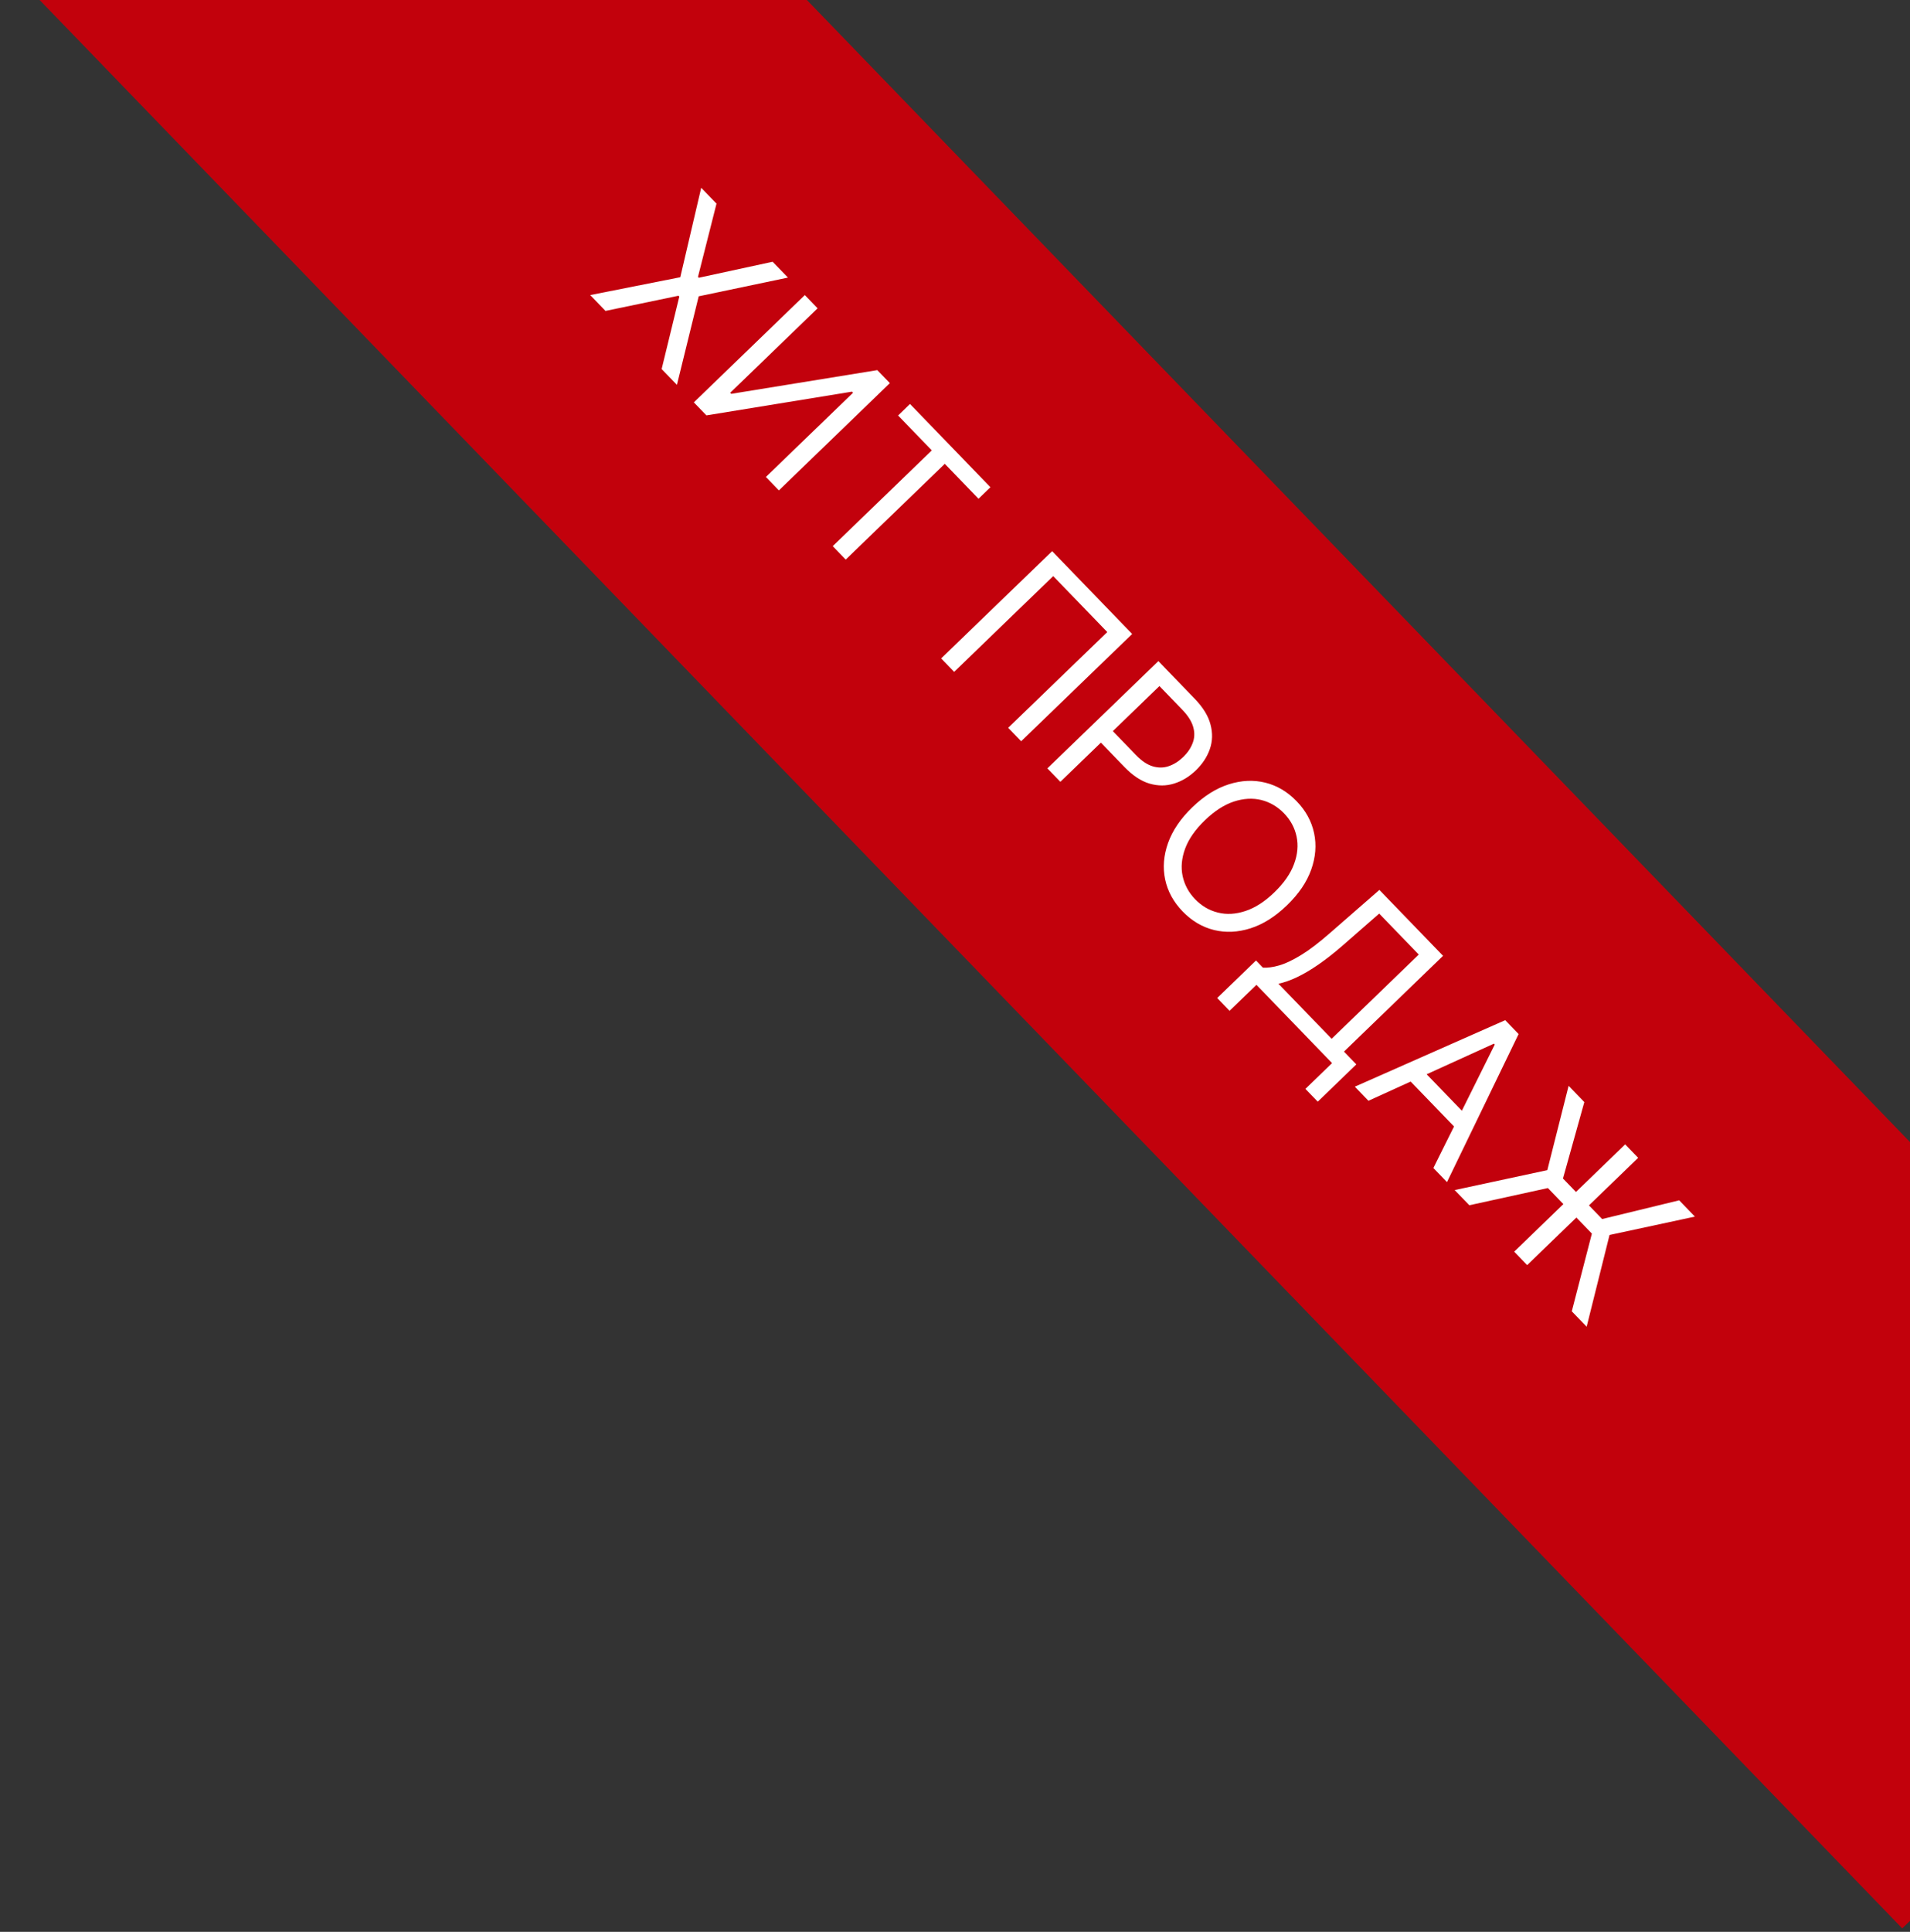
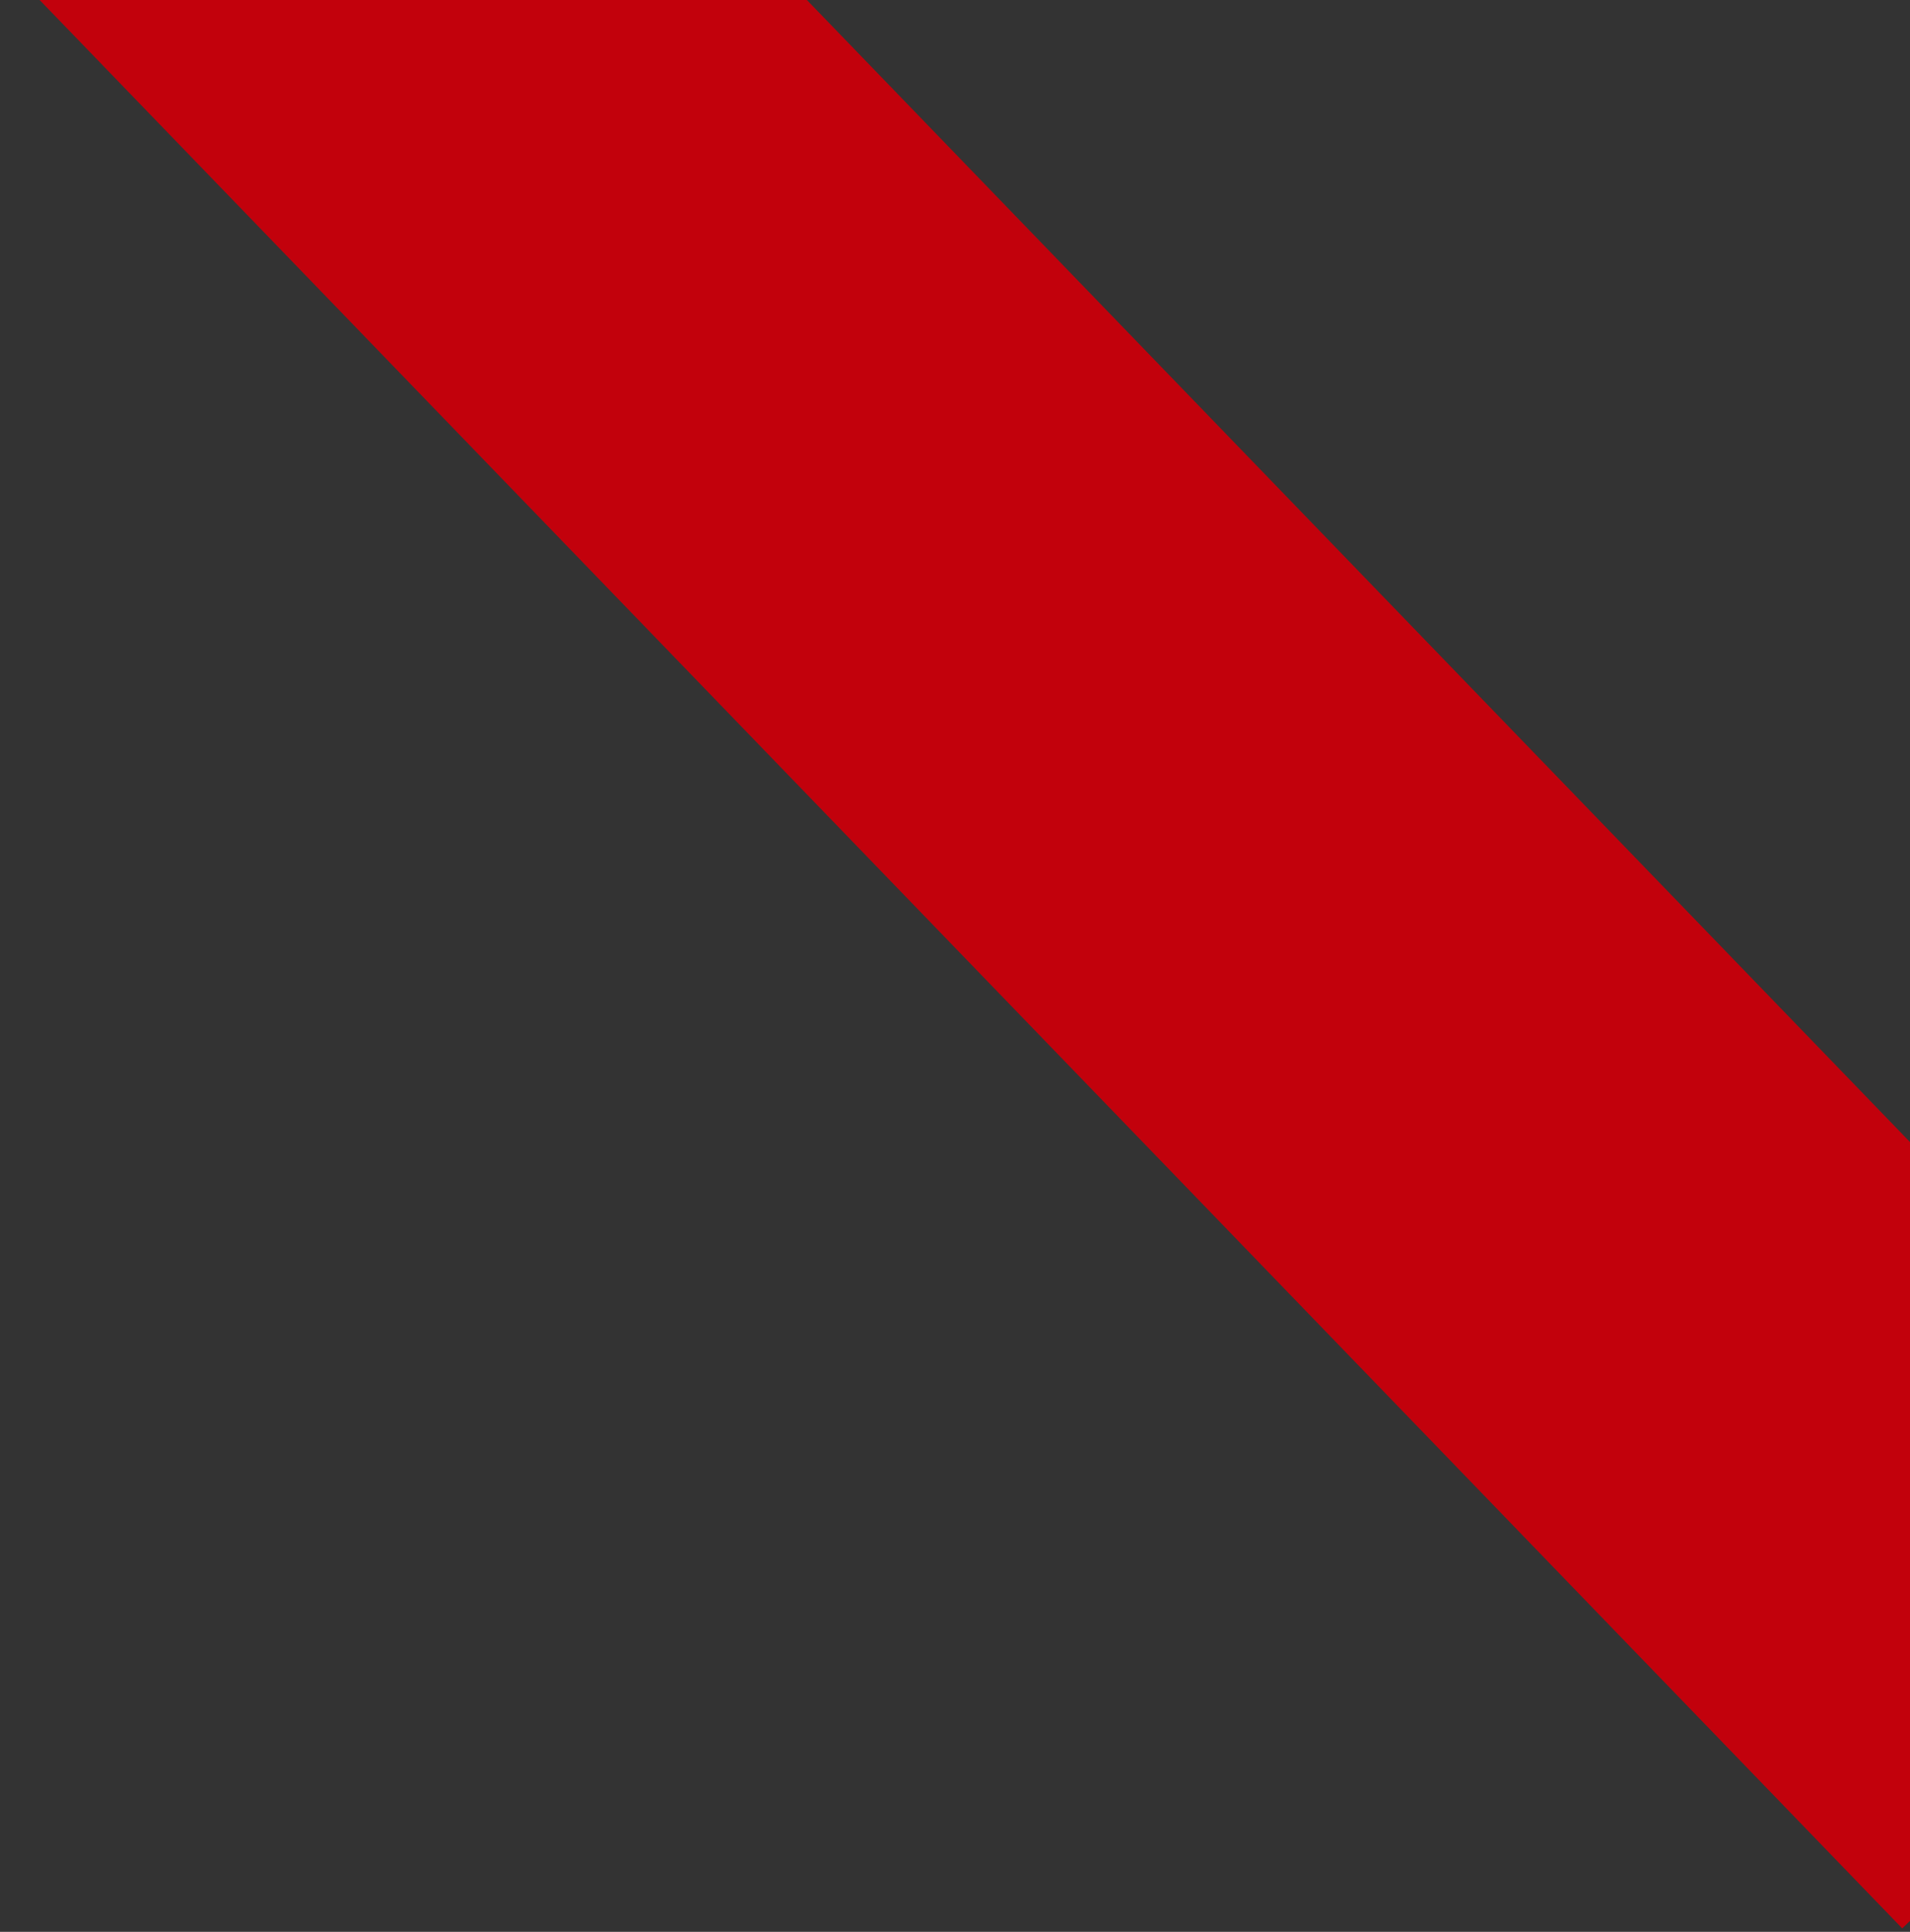
<svg xmlns="http://www.w3.org/2000/svg" width="90" height="91" viewBox="0 0 90 91" fill="none">
  <rect x="0" y="0" width="90" height="91" fill="#333333" stroke="none" />
  <rect width="129" height="26" transform="translate(18.697 -20) rotate(45.985)" fill="#C2010C" />
-   <path d="M33.762 9.592L32.889 13.043L32.928 13.084L36.407 12.33L37.128 13.076L32.923 13.958L31.897 18.129L31.177 17.384L32.009 13.972L31.97 13.931L28.532 14.646L27.811 13.9L32.055 13.059L33.041 8.847L33.762 9.592ZM37.924 13.9L38.526 14.523L34.409 18.501L34.459 18.552L41.339 17.435L41.931 18.047L36.701 23.101L36.089 22.468L40.196 18.5L40.146 18.449L33.286 19.567L32.694 18.953L37.924 13.9ZM42.318 19.572L42.879 19.029L46.669 22.951L46.108 23.494L44.519 21.85L39.85 26.36L39.238 25.727L43.907 21.216L42.318 19.572ZM53.348 29.864L48.118 34.917L47.506 34.284L52.175 29.773L49.628 27.138L44.96 31.649L44.348 31.015L49.578 25.962L53.348 29.864ZM49.352 36.195L54.583 31.142L56.29 32.909C56.687 33.319 56.937 33.726 57.04 34.13C57.147 34.533 57.136 34.919 57.008 35.287C56.879 35.655 56.661 35.987 56.353 36.285C56.045 36.583 55.704 36.791 55.33 36.908C54.958 37.027 54.571 37.029 54.17 36.913C53.77 36.796 53.373 36.534 52.98 36.127L51.756 34.86L52.318 34.317L53.522 35.563C53.794 35.844 54.06 36.023 54.322 36.1C54.583 36.176 54.834 36.173 55.073 36.09C55.315 36.007 55.541 35.864 55.751 35.662C55.96 35.46 56.11 35.24 56.199 35.002C56.29 34.766 56.3 34.516 56.227 34.254C56.156 33.99 55.983 33.715 55.709 33.431L54.633 32.318L49.965 36.828L49.352 36.195ZM60.642 42.646C60.09 43.179 59.518 43.54 58.923 43.729C58.329 43.918 57.755 43.944 57.202 43.808C56.648 43.671 56.156 43.379 55.725 42.933C55.294 42.487 55.02 41.985 54.902 41.428C54.784 40.87 54.83 40.297 55.039 39.709C55.249 39.122 55.629 38.562 56.181 38.029C56.733 37.496 57.306 37.135 57.9 36.946C58.494 36.757 59.068 36.731 59.621 36.867C60.175 37.004 60.667 37.296 61.098 37.742C61.529 38.188 61.803 38.69 61.921 39.248C62.039 39.806 61.993 40.378 61.784 40.966C61.574 41.553 61.194 42.113 60.642 42.646ZM60.05 42.033C60.503 41.596 60.812 41.151 60.977 40.698C61.144 40.247 61.183 39.816 61.095 39.404C61.008 38.994 60.812 38.631 60.506 38.314C60.2 37.998 59.843 37.788 59.434 37.685C59.027 37.585 58.595 37.609 58.137 37.759C57.681 37.91 57.226 38.204 56.773 38.642C56.32 39.079 56.01 39.524 55.844 39.974C55.678 40.427 55.639 40.858 55.726 41.268C55.814 41.68 56.011 42.044 56.317 42.361C56.623 42.678 56.98 42.886 57.387 42.987C57.795 43.09 58.227 43.065 58.684 42.914C59.142 42.764 59.597 42.471 60.05 42.033ZM57.355 47.012L59.184 45.245L59.509 45.583C59.727 45.596 59.981 45.562 60.272 45.478C60.566 45.394 60.91 45.232 61.303 44.991C61.699 44.75 62.158 44.399 62.682 43.94L64.997 41.92L67.997 45.025L63.329 49.536L63.911 50.139L62.093 51.895L61.511 51.293L62.767 50.079L59.204 46.391L57.937 47.615L57.355 47.012ZM60.24 46.339L62.747 48.933L66.853 44.965L64.988 43.035L63.264 44.542C62.863 44.89 62.483 45.188 62.124 45.437C61.766 45.683 61.43 45.882 61.114 46.032C60.8 46.181 60.508 46.283 60.24 46.339ZM64.481 51.853L63.84 51.189L70.926 48.056L71.557 48.71L68.183 55.684L67.541 55.02L70.434 49.203L70.394 49.162L64.481 51.853ZM66.761 50.124L69.347 52.801L68.785 53.343L66.2 50.667L66.761 50.124ZM77.191 54.54L71.96 59.594L71.349 58.96L76.579 53.907L77.191 54.54ZM68.545 56.059L72.911 55.12L73.914 51.149L74.654 51.915L73.648 55.514L75.494 57.424L79.125 56.542L79.865 57.309L75.842 58.174L74.764 62.495L74.063 61.77L75.01 58.109L72.937 55.964L69.236 56.774L68.545 56.059Z" fill="white" />
</svg>